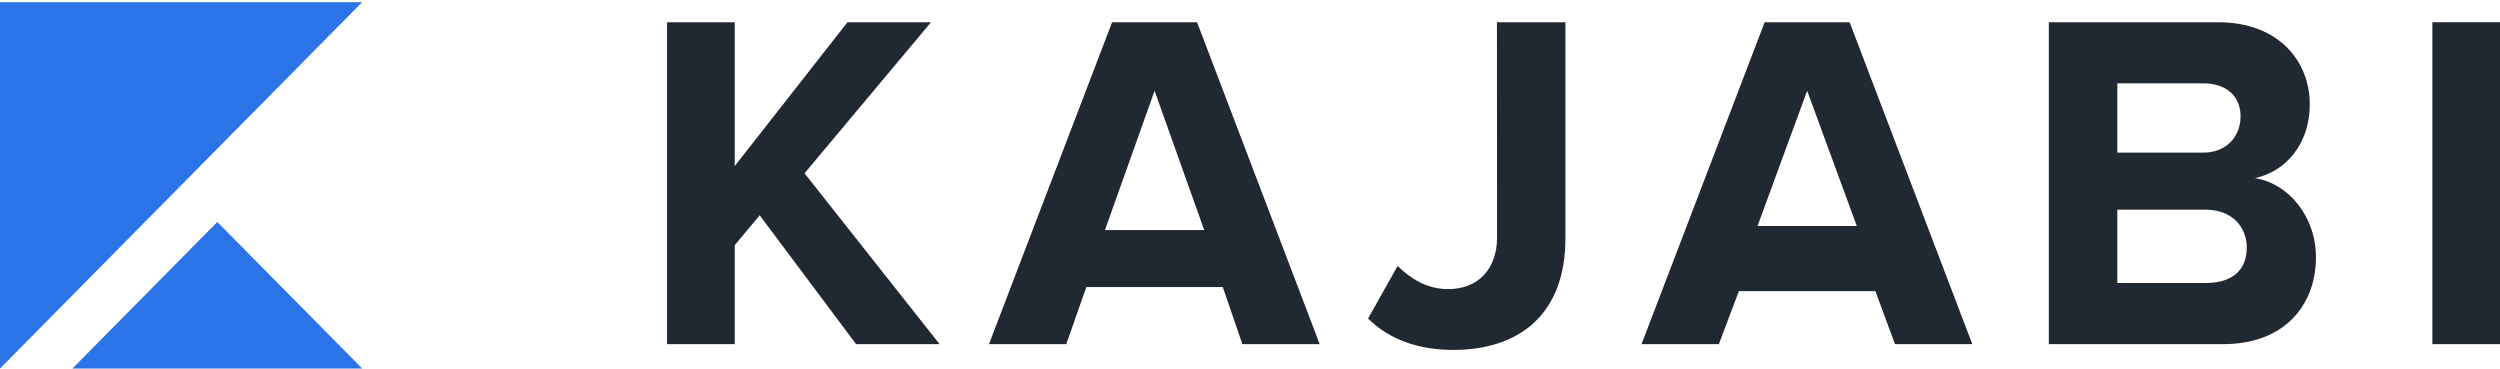
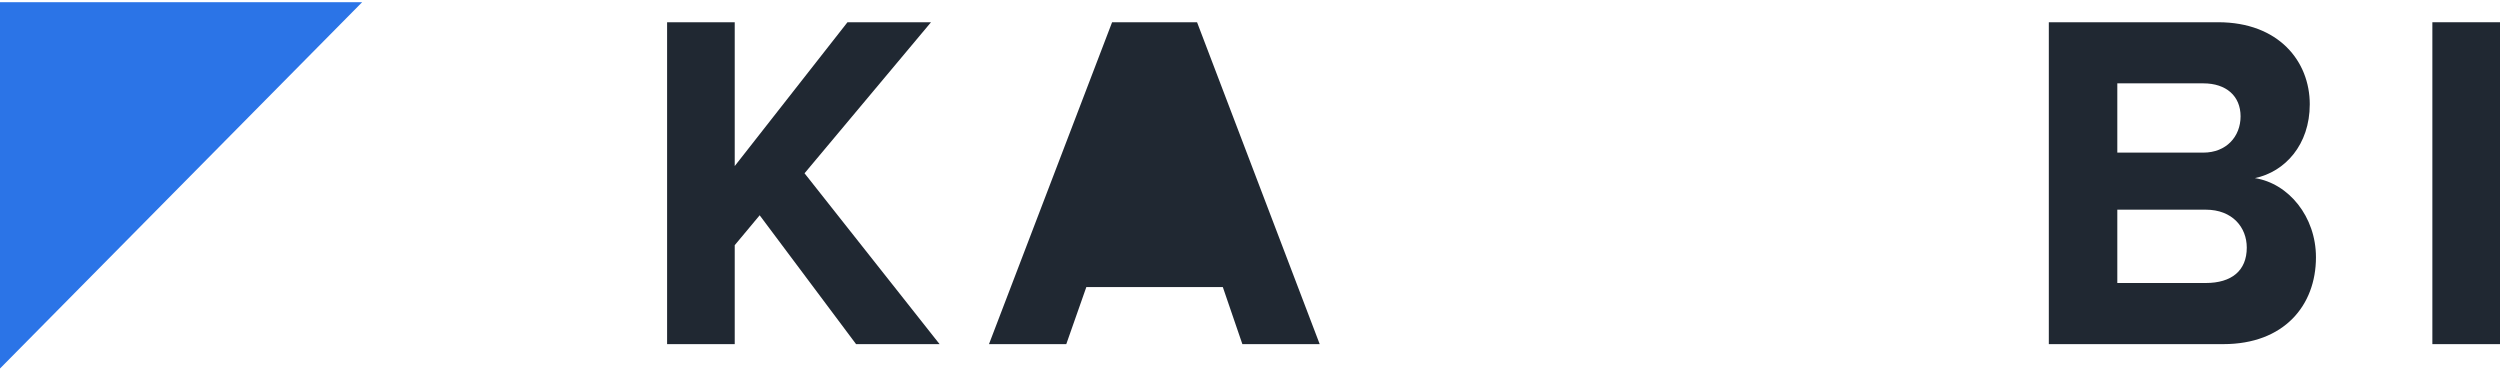
<svg xmlns="http://www.w3.org/2000/svg" width="745" height="110" viewBox="0 0 745 110" fill="none">
  <path fill-rule="evenodd" clip-rule="evenodd" d="M0 109.815V0.651H107.924L0 109.815Z" fill="#2B74E7" />
-   <path fill-rule="evenodd" clip-rule="evenodd" d="M21.583 109.816L64.756 66.151L107.925 109.816H21.583Z" fill="#2B74E7" />
  <path fill-rule="evenodd" clip-rule="evenodd" d="M255.11 102.551L226.381 64.152L218.948 73.067V102.551H198.794V6.629H218.948V49.485L252.549 6.629H277.439L239.751 51.639L279.996 102.551H255.11Z" fill="#202832" />
-   <path fill-rule="evenodd" clip-rule="evenodd" d="M344.065 27.05L329.277 68.55H358.852L344.065 27.05ZM370.227 102.551L364.402 85.553H323.725L317.751 102.551H294.716L331.404 6.629H356.722L393.271 102.551H370.227Z" fill="#202832" />
-   <path fill-rule="evenodd" clip-rule="evenodd" d="M407.677 94.926L416.491 79.253C420.182 82.846 425.022 86.152 431.563 86.152C440.516 86.152 446.125 80.114 446.125 70.766L446.089 6.627H466.496V71.053C466.496 93.774 452.599 104.274 433.12 104.274C423.599 104.274 414.501 101.683 407.677 94.926Z" fill="#202832" />
-   <path fill-rule="evenodd" clip-rule="evenodd" d="M538.534 27.05L523.741 67.339H553.322L538.534 27.05ZM564.699 102.551L558.87 86.764H518.188L512.219 102.551H489.179L525.868 6.629H551.19L587.743 102.551H564.699Z" fill="#202832" />
+   <path fill-rule="evenodd" clip-rule="evenodd" d="M344.065 27.05H358.852L344.065 27.05ZM370.227 102.551L364.402 85.553H323.725L317.751 102.551H294.716L331.404 6.629H356.722L393.271 102.551H370.227Z" fill="#202832" />
  <path fill-rule="evenodd" clip-rule="evenodd" d="M669.538 73.79C669.538 67.752 665.275 62.483 657.307 62.483H630.959V84.335H657.307C664.987 84.335 669.538 80.693 669.538 73.79ZM667.692 34.67C667.692 28.628 663.425 24.84 656.6 24.84H630.959V45.48H656.6C663.425 45.48 667.692 40.708 667.692 34.67ZM610.548 102.549V6.627H661.003C679.063 6.627 688.31 18.279 688.31 31.074C688.31 43.154 680.913 51.209 671.955 53.08C682.048 54.66 690.155 64.587 690.155 76.667C690.155 91.047 680.63 102.549 662.569 102.549H610.548Z" fill="#202832" />
  <path fill-rule="evenodd" clip-rule="evenodd" d="M724.846 102.551H745V6.629H724.846V102.551Z" fill="#202832" />
</svg>